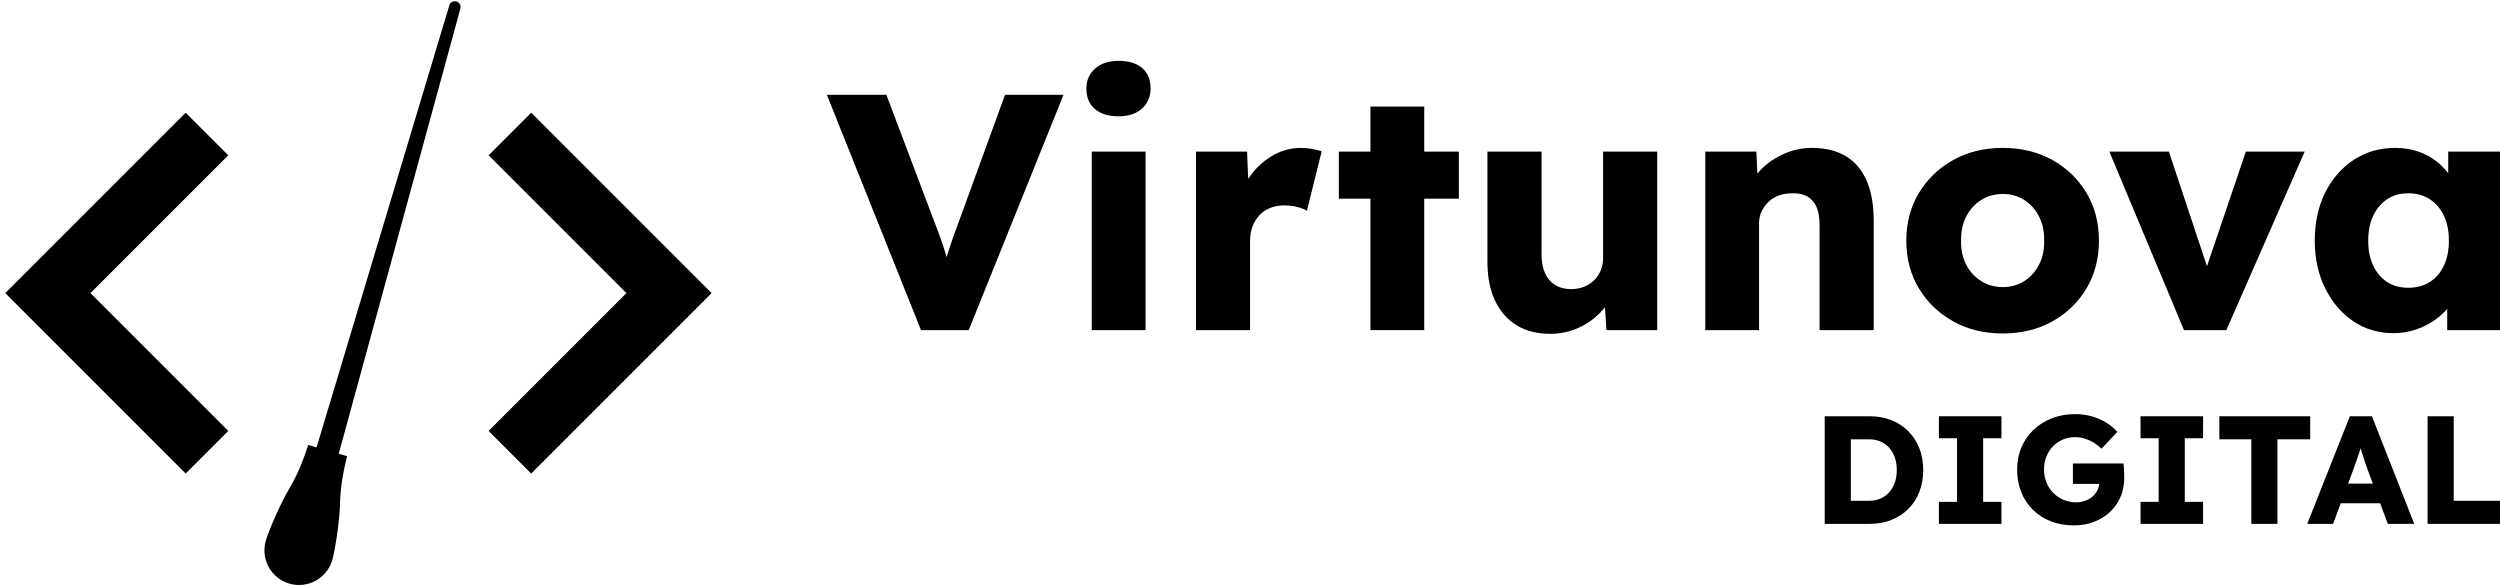
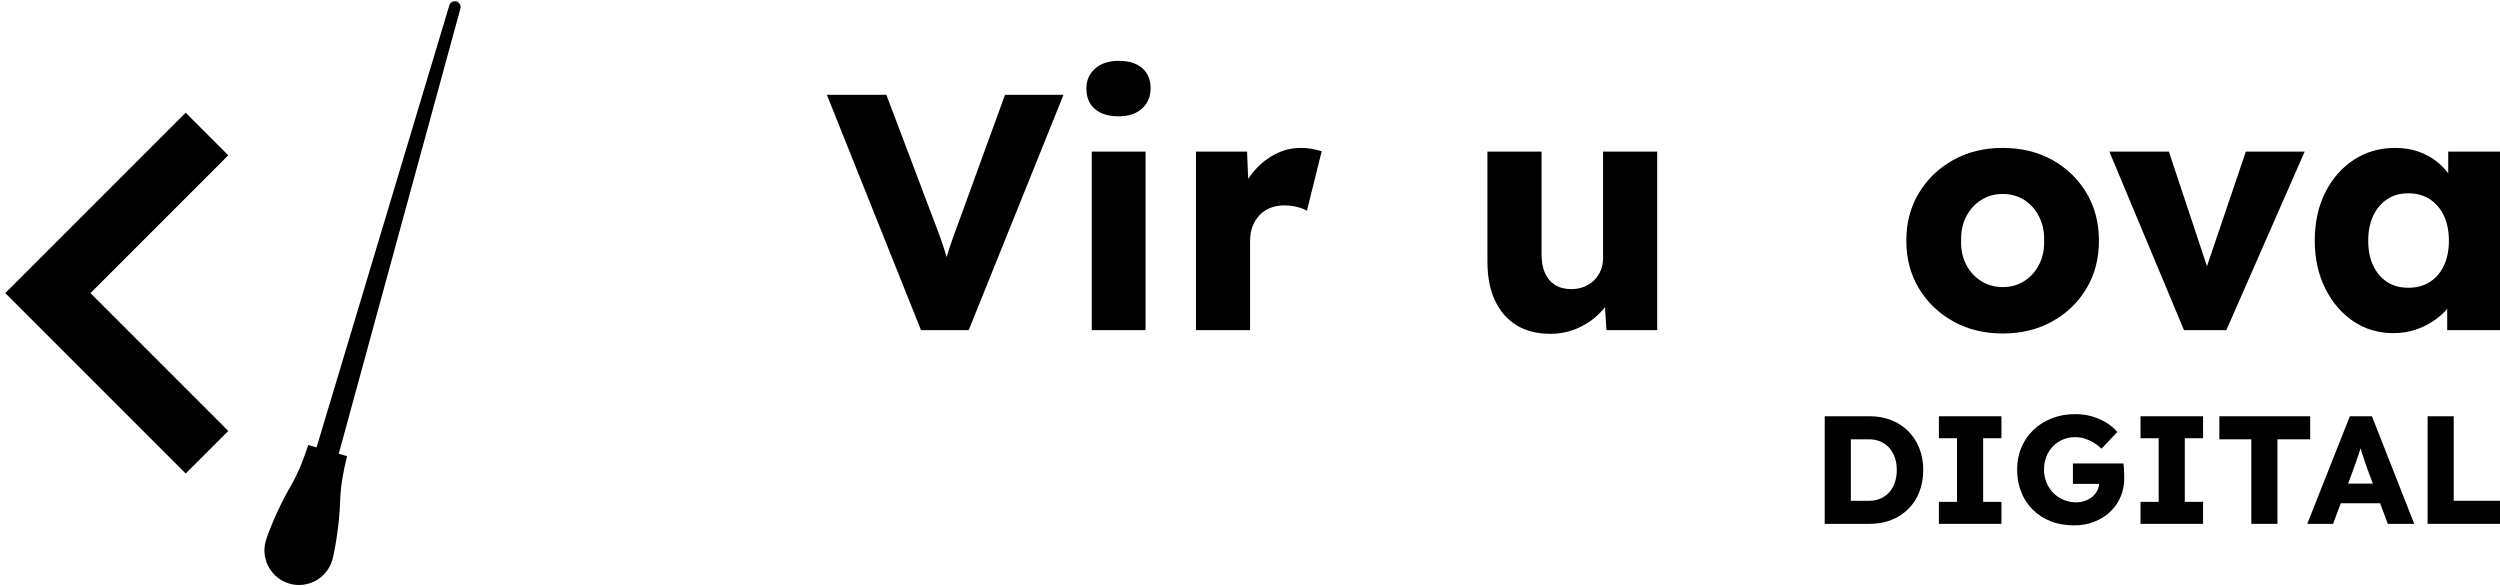
<svg xmlns="http://www.w3.org/2000/svg" width="100%" height="100%" viewBox="0 0 934 219" version="1.1" xml:space="preserve" style="fill-rule:evenodd;clip-rule:evenodd;stroke-linejoin:round;stroke-miterlimit:2;">
  <rect id="New-logo-light-horizontal" x="-112" y="-430.866" width="1160.59" height="1080" style="fill:none;" />
  <g>
    <g id="Virtunova">
      <path d="M344.078,123.332l-35.166,-87.917l22.23,0l16.955,44.838c1.005,2.595 1.863,4.856 2.575,6.782c0.712,1.926 1.34,3.726 1.884,5.4c0.544,1.675 1.047,3.371 1.507,5.087c0.461,1.716 0.984,3.663 1.57,5.84l-3.893,0c0.669,-2.847 1.339,-5.38 2.009,-7.598c0.67,-2.219 1.424,-4.522 2.261,-6.908c0.837,-2.386 1.884,-5.254 3.14,-8.603l16.327,-44.838l21.854,0l-35.418,87.917l-17.835,-0Z" style="fill-rule:nonzero;" />
      <path d="M407.88,123.332l0,-66.691l20.096,-0l-0,66.691l-20.096,-0Zm10.048,-79.879c-3.768,0 -6.719,-0.9 -8.854,-2.7c-2.135,-1.8 -3.203,-4.375 -3.203,-7.724c-0,-3.014 1.088,-5.484 3.265,-7.41c2.177,-1.926 5.108,-2.889 8.792,-2.889c3.768,0 6.698,0.9 8.792,2.701c2.093,1.8 3.14,4.333 3.14,7.598c-0,3.098 -1.068,5.61 -3.203,7.536c-2.135,1.926 -5.045,2.888 -8.729,2.888Z" style="fill-rule:nonzero;" />
      <path d="M446.815,123.332l-0,-66.691l19.09,-0l0.879,21.728l-3.767,-4.145c1.004,-3.6 2.658,-6.824 4.961,-9.671c2.302,-2.846 5.002,-5.107 8.1,-6.782c3.098,-1.674 6.406,-2.512 9.922,-2.512c1.508,0 2.91,0.126 4.208,0.377c1.298,0.251 2.491,0.544 3.579,0.879l-5.526,22.231c-0.921,-0.587 -2.156,-1.068 -3.705,-1.445c-1.549,-0.377 -3.161,-0.565 -4.835,-0.565c-1.842,0 -3.559,0.314 -5.15,0.942c-1.591,0.628 -2.93,1.528 -4.019,2.7c-1.088,1.172 -1.946,2.554 -2.574,4.145c-0.628,1.591 -0.942,3.391 -0.942,5.4l-0,33.409l-20.221,-0Z" style="fill-rule:nonzero;" />
-       <path d="M511.999,123.332l-0,-83.521l20.095,0l-0,83.521l-20.095,-0Zm-11.806,-49.108l-0,-17.583l44.837,-0l-0,17.583l-44.837,0Z" style="fill-rule:nonzero;" />
      <path d="M579.192,124.713c-4.94,0 -9.148,-1.067 -12.623,-3.202c-3.474,-2.136 -6.154,-5.213 -8.038,-9.232c-1.884,-4.019 -2.826,-8.833 -2.826,-14.443l0,-41.195l20.221,-0l0,38.432c0,2.679 0.419,4.982 1.256,6.908c0.837,1.925 2.093,3.412 3.768,4.458c1.675,1.047 3.684,1.57 6.029,1.57c1.758,0 3.37,-0.293 4.835,-0.879c1.465,-0.586 2.721,-1.403 3.768,-2.449c1.046,-1.047 1.863,-2.261 2.449,-3.642c0.586,-1.382 0.879,-2.91 0.879,-4.585l0,-39.813l20.221,-0l-0,66.691l-18.965,-0l-0.879,-13.69l3.768,-1.507c-1.005,3.181 -2.68,6.007 -5.024,8.477c-2.345,2.47 -5.149,4.438 -8.415,5.903c-3.265,1.466 -6.74,2.198 -10.424,2.198Z" style="fill-rule:nonzero;" />
-       <path d="M637.091,123.332l-0,-66.691l19.09,-0l0.628,13.564l-4.019,1.507c0.921,-3.014 2.575,-5.756 4.961,-8.226c2.386,-2.47 5.254,-4.459 8.603,-5.966c3.35,-1.507 6.866,-2.261 10.55,-2.261c5.024,0 9.253,1.026 12.685,3.077c3.433,2.052 6.029,5.108 7.787,9.169c1.759,4.061 2.638,9.022 2.638,14.883l-0,40.944l-20.221,-0l0,-39.311c0,-2.68 -0.377,-4.899 -1.13,-6.657c-0.754,-1.758 -1.905,-3.077 -3.454,-3.956c-1.549,-0.879 -3.454,-1.277 -5.715,-1.193c-1.758,-0 -3.391,0.272 -4.898,0.816c-1.507,0.544 -2.805,1.34 -3.893,2.386c-1.089,1.047 -1.947,2.24 -2.575,3.58c-0.628,1.339 -0.942,2.805 -0.942,4.396l0,39.939l-20.095,-0Z" style="fill-rule:nonzero;" />
      <path d="M748.242,124.588c-6.949,-0 -13.124,-1.508 -18.525,-4.522c-5.401,-3.014 -9.671,-7.117 -12.811,-12.308c-3.14,-5.191 -4.71,-11.136 -4.71,-17.835c0,-6.698 1.57,-12.643 4.71,-17.834c3.14,-5.191 7.41,-9.294 12.811,-12.308c5.401,-3.015 11.576,-4.522 18.525,-4.522c6.95,0 13.125,1.507 18.525,4.522c5.401,3.014 9.65,7.117 12.748,12.308c3.098,5.191 4.647,11.136 4.647,17.834c0,6.699 -1.549,12.644 -4.647,17.835c-3.098,5.191 -7.347,9.294 -12.748,12.308c-5.4,3.014 -11.575,4.522 -18.525,4.522Zm0,-17.332c3.014,-0 5.694,-0.754 8.038,-2.261c2.345,-1.507 4.187,-3.559 5.526,-6.154c1.34,-2.596 1.968,-5.568 1.884,-8.918c0.084,-3.349 -0.544,-6.342 -1.884,-8.98c-1.339,-2.637 -3.181,-4.709 -5.526,-6.216c-2.344,-1.508 -5.024,-2.261 -8.038,-2.261c-3.014,-0 -5.714,0.753 -8.101,2.261c-2.386,1.507 -4.249,3.579 -5.589,6.216c-1.339,2.638 -1.967,5.631 -1.884,8.98c-0.083,3.35 0.545,6.322 1.884,8.918c1.34,2.595 3.203,4.647 5.589,6.154c2.387,1.507 5.087,2.261 8.101,2.261Z" style="fill-rule:nonzero;" />
      <path d="M815.938,123.332l-27.882,-66.691l22.23,-0l16.578,49.861l-4.898,0.502l17.081,-50.363l21.979,-0l-29.263,66.691l-15.825,-0Z" style="fill-rule:nonzero;" />
      <path d="M894.183,124.462c-5.61,0 -10.613,-1.486 -15.008,-4.459c-4.396,-2.972 -7.892,-7.075 -10.487,-12.308c-2.596,-5.233 -3.894,-11.157 -3.894,-17.772c0,-6.782 1.298,-12.768 3.894,-17.96c2.595,-5.191 6.154,-9.273 10.675,-12.245c4.521,-2.972 9.671,-4.459 15.448,-4.459c3.182,0 6.092,0.461 8.729,1.382c2.638,0.921 4.961,2.198 6.971,3.831c2.009,1.632 3.726,3.516 5.149,5.651c1.423,2.135 2.47,4.417 3.14,6.845l-4.145,-0.502l0,-15.825l19.97,-0l-0,66.691l-20.347,-0l0,-16.076l4.522,-0.126c-0.67,2.344 -1.759,4.563 -3.266,6.656c-1.507,2.094 -3.349,3.936 -5.526,5.527c-2.177,1.591 -4.605,2.846 -7.284,3.767c-2.68,0.922 -5.526,1.382 -8.541,1.382Zm5.526,-16.955c3.098,-0 5.778,-0.712 8.038,-2.135c2.261,-1.424 4.02,-3.454 5.275,-6.092c1.256,-2.637 1.884,-5.756 1.884,-9.357c0,-3.6 -0.628,-6.719 -1.884,-9.356c-1.255,-2.638 -3.014,-4.689 -5.275,-6.154c-2.26,-1.466 -4.94,-2.198 -8.038,-2.198c-3.014,-0 -5.63,0.732 -7.849,2.198c-2.219,1.465 -3.956,3.516 -5.212,6.154c-1.256,2.637 -1.884,5.756 -1.884,9.356c-0,3.601 0.628,6.72 1.884,9.357c1.256,2.638 2.993,4.668 5.212,6.092c2.219,1.423 4.835,2.135 7.849,2.135Z" style="fill-rule:nonzero;" />
    </g>
    <g id="Digital">
      <path d="M681.713,195.707l-0,-40.19l16.822,0c2.948,0 5.646,0.488 8.096,1.464c2.45,0.976 4.564,2.364 6.344,4.163c1.78,1.799 3.148,3.923 4.105,6.373c0.957,2.449 1.436,5.148 1.436,8.095c-0,2.947 -0.479,5.656 -1.436,8.124c-0.957,2.469 -2.325,4.594 -4.105,6.373c-1.78,1.78 -3.894,3.158 -6.344,4.134c-2.45,0.976 -5.148,1.464 -8.096,1.464l-16.822,0Zm9.76,-6.66l-1.32,-1.952l8.095,0c1.608,0 3.043,-0.277 4.306,-0.832c1.264,-0.555 2.345,-1.33 3.244,-2.326c0.9,-0.995 1.598,-2.201 2.096,-3.617c0.498,-1.416 0.746,-2.985 0.746,-4.708c0,-1.722 -0.248,-3.292 -0.746,-4.708c-0.498,-1.416 -1.196,-2.622 -2.096,-3.617c-0.899,-0.995 -1.98,-1.77 -3.244,-2.325c-1.263,-0.555 -2.698,-0.833 -4.306,-0.833l-8.267,0l1.492,-1.837l0,26.755Z" style="fill-rule:nonzero;" />
      <path d="M724.372,195.707l0,-8.21l6.775,0l-0,-23.77l-6.775,0l0,-8.21l23.368,0l-0,8.21l-6.833,0l0,23.77l6.833,0l-0,8.21l-23.368,0Z" style="fill-rule:nonzero;" />
      <path d="M774.84,196.281c-3.216,0 -6.125,-0.516 -8.727,-1.55c-2.603,-1.033 -4.842,-2.488 -6.718,-4.363c-1.876,-1.876 -3.311,-4.086 -4.306,-6.632c-0.995,-2.545 -1.493,-5.31 -1.493,-8.296c0,-2.986 0.526,-5.732 1.579,-8.239c1.053,-2.507 2.555,-4.699 4.507,-6.574c1.952,-1.876 4.258,-3.33 6.919,-4.364c2.66,-1.033 5.559,-1.55 8.698,-1.55c2.22,0 4.316,0.287 6.287,0.861c1.971,0.575 3.76,1.359 5.368,2.354c1.608,0.996 2.966,2.144 4.077,3.445l-5.914,6.259c-0.957,-0.919 -1.943,-1.685 -2.957,-2.297c-1.014,-0.612 -2.096,-1.101 -3.244,-1.464c-1.148,-0.364 -2.373,-0.546 -3.675,-0.546c-1.684,0 -3.224,0.307 -4.621,0.919c-1.398,0.612 -2.622,1.464 -3.675,2.555c-1.053,1.091 -1.866,2.373 -2.44,3.847c-0.574,1.473 -0.861,3.071 -0.861,4.794c-0,1.722 0.306,3.33 0.918,4.823c0.613,1.493 1.455,2.784 2.527,3.875c1.071,1.091 2.344,1.952 3.818,2.584c1.473,0.631 3.052,0.947 4.736,0.947c1.187,0 2.307,-0.191 3.359,-0.574c1.053,-0.383 1.962,-0.899 2.727,-1.55c0.766,-0.651 1.378,-1.426 1.838,-2.325c0.459,-0.9 0.689,-1.866 0.689,-2.9l-0,-1.493l1.263,1.953l-11.081,-0l-0,-7.637l18.889,0c0.077,0.421 0.134,0.996 0.172,1.723c0.039,0.727 0.067,1.435 0.086,2.124c0.02,0.689 0.029,1.206 0.029,1.55c0,2.603 -0.469,4.986 -1.406,7.148c-0.938,2.163 -2.249,4.029 -3.933,5.598c-1.685,1.57 -3.675,2.795 -5.972,3.675c-2.296,0.88 -4.784,1.32 -7.463,1.32Z" style="fill-rule:nonzero;" />
      <path d="M799.7,195.707l0,-8.21l6.775,0l0,-23.77l-6.775,0l0,-8.21l23.368,0l-0,8.21l-6.832,0l-0,23.77l6.832,0l-0,8.21l-23.368,0Z" style="fill-rule:nonzero;" />
      <path d="M841.096,195.707l0,-31.578l-11.942,0l-0,-8.612l33.932,0l0,8.612l-12.229,0l-0,31.578l-9.761,0Z" style="fill-rule:nonzero;" />
      <path d="M861.995,195.707l15.904,-40.19l8.268,0l15.789,40.19l-9.876,0l-7.578,-20.382c-0.307,-0.804 -0.613,-1.665 -0.919,-2.584c-0.306,-0.918 -0.612,-1.866 -0.919,-2.842c-0.306,-0.976 -0.602,-1.933 -0.89,-2.87c-0.287,-0.938 -0.526,-1.809 -0.717,-2.613l1.722,-0.057c-0.229,0.957 -0.488,1.895 -0.775,2.813c-0.287,0.919 -0.574,1.828 -0.861,2.727c-0.287,0.9 -0.603,1.799 -0.947,2.699c-0.345,0.899 -0.67,1.828 -0.976,2.785l-7.579,20.324l-9.646,0Zm7.579,-7.693l3.043,-7.349l18.487,-0l2.986,7.349l-24.516,-0Z" style="fill-rule:nonzero;" />
      <path d="M906.951,195.707l-0,-40.19l9.76,0l0,31.578l17.914,0l-0,8.612l-27.674,0Z" style="fill-rule:nonzero;" />
    </g>
    <g>
      <path id="Baton" d="M118.269,167.147l49.593,-165.13l0.003,-0.013c0.334,-1.135 1.523,-1.791 2.662,-1.464c1.143,0.327 1.806,1.522 1.478,2.665l-45.449,166.318l3.107,0.891c-1.285,5.247 -2.438,10.823 -2.607,17.19c-0.22,8.312 -2.061,18.636 -2.906,21.583l-0.912,3.18l0.912,-3.18c-1.967,6.86 -9.134,10.833 -15.994,8.866c-6.86,-1.967 -10.832,-9.134 -8.865,-15.994l24.859,7.128l-24.859,-7.128c0.845,-2.947 4.754,-12.678 8.973,-19.844c3.231,-5.488 5.207,-10.828 6.898,-15.959l3.107,0.891Z" />
      <path d="M69.366,42.105l-67.401,67.401l67.401,67.401l15.911,-15.912l-51.489,-51.489l51.489,-51.49l-15.911,-15.911Z" />
-       <path d="M198.45,42.105l67.401,67.401l-67.401,67.401l-15.912,-15.912l51.49,-51.489l-51.49,-51.49l15.912,-15.911Z" />
    </g>
  </g>
</svg>